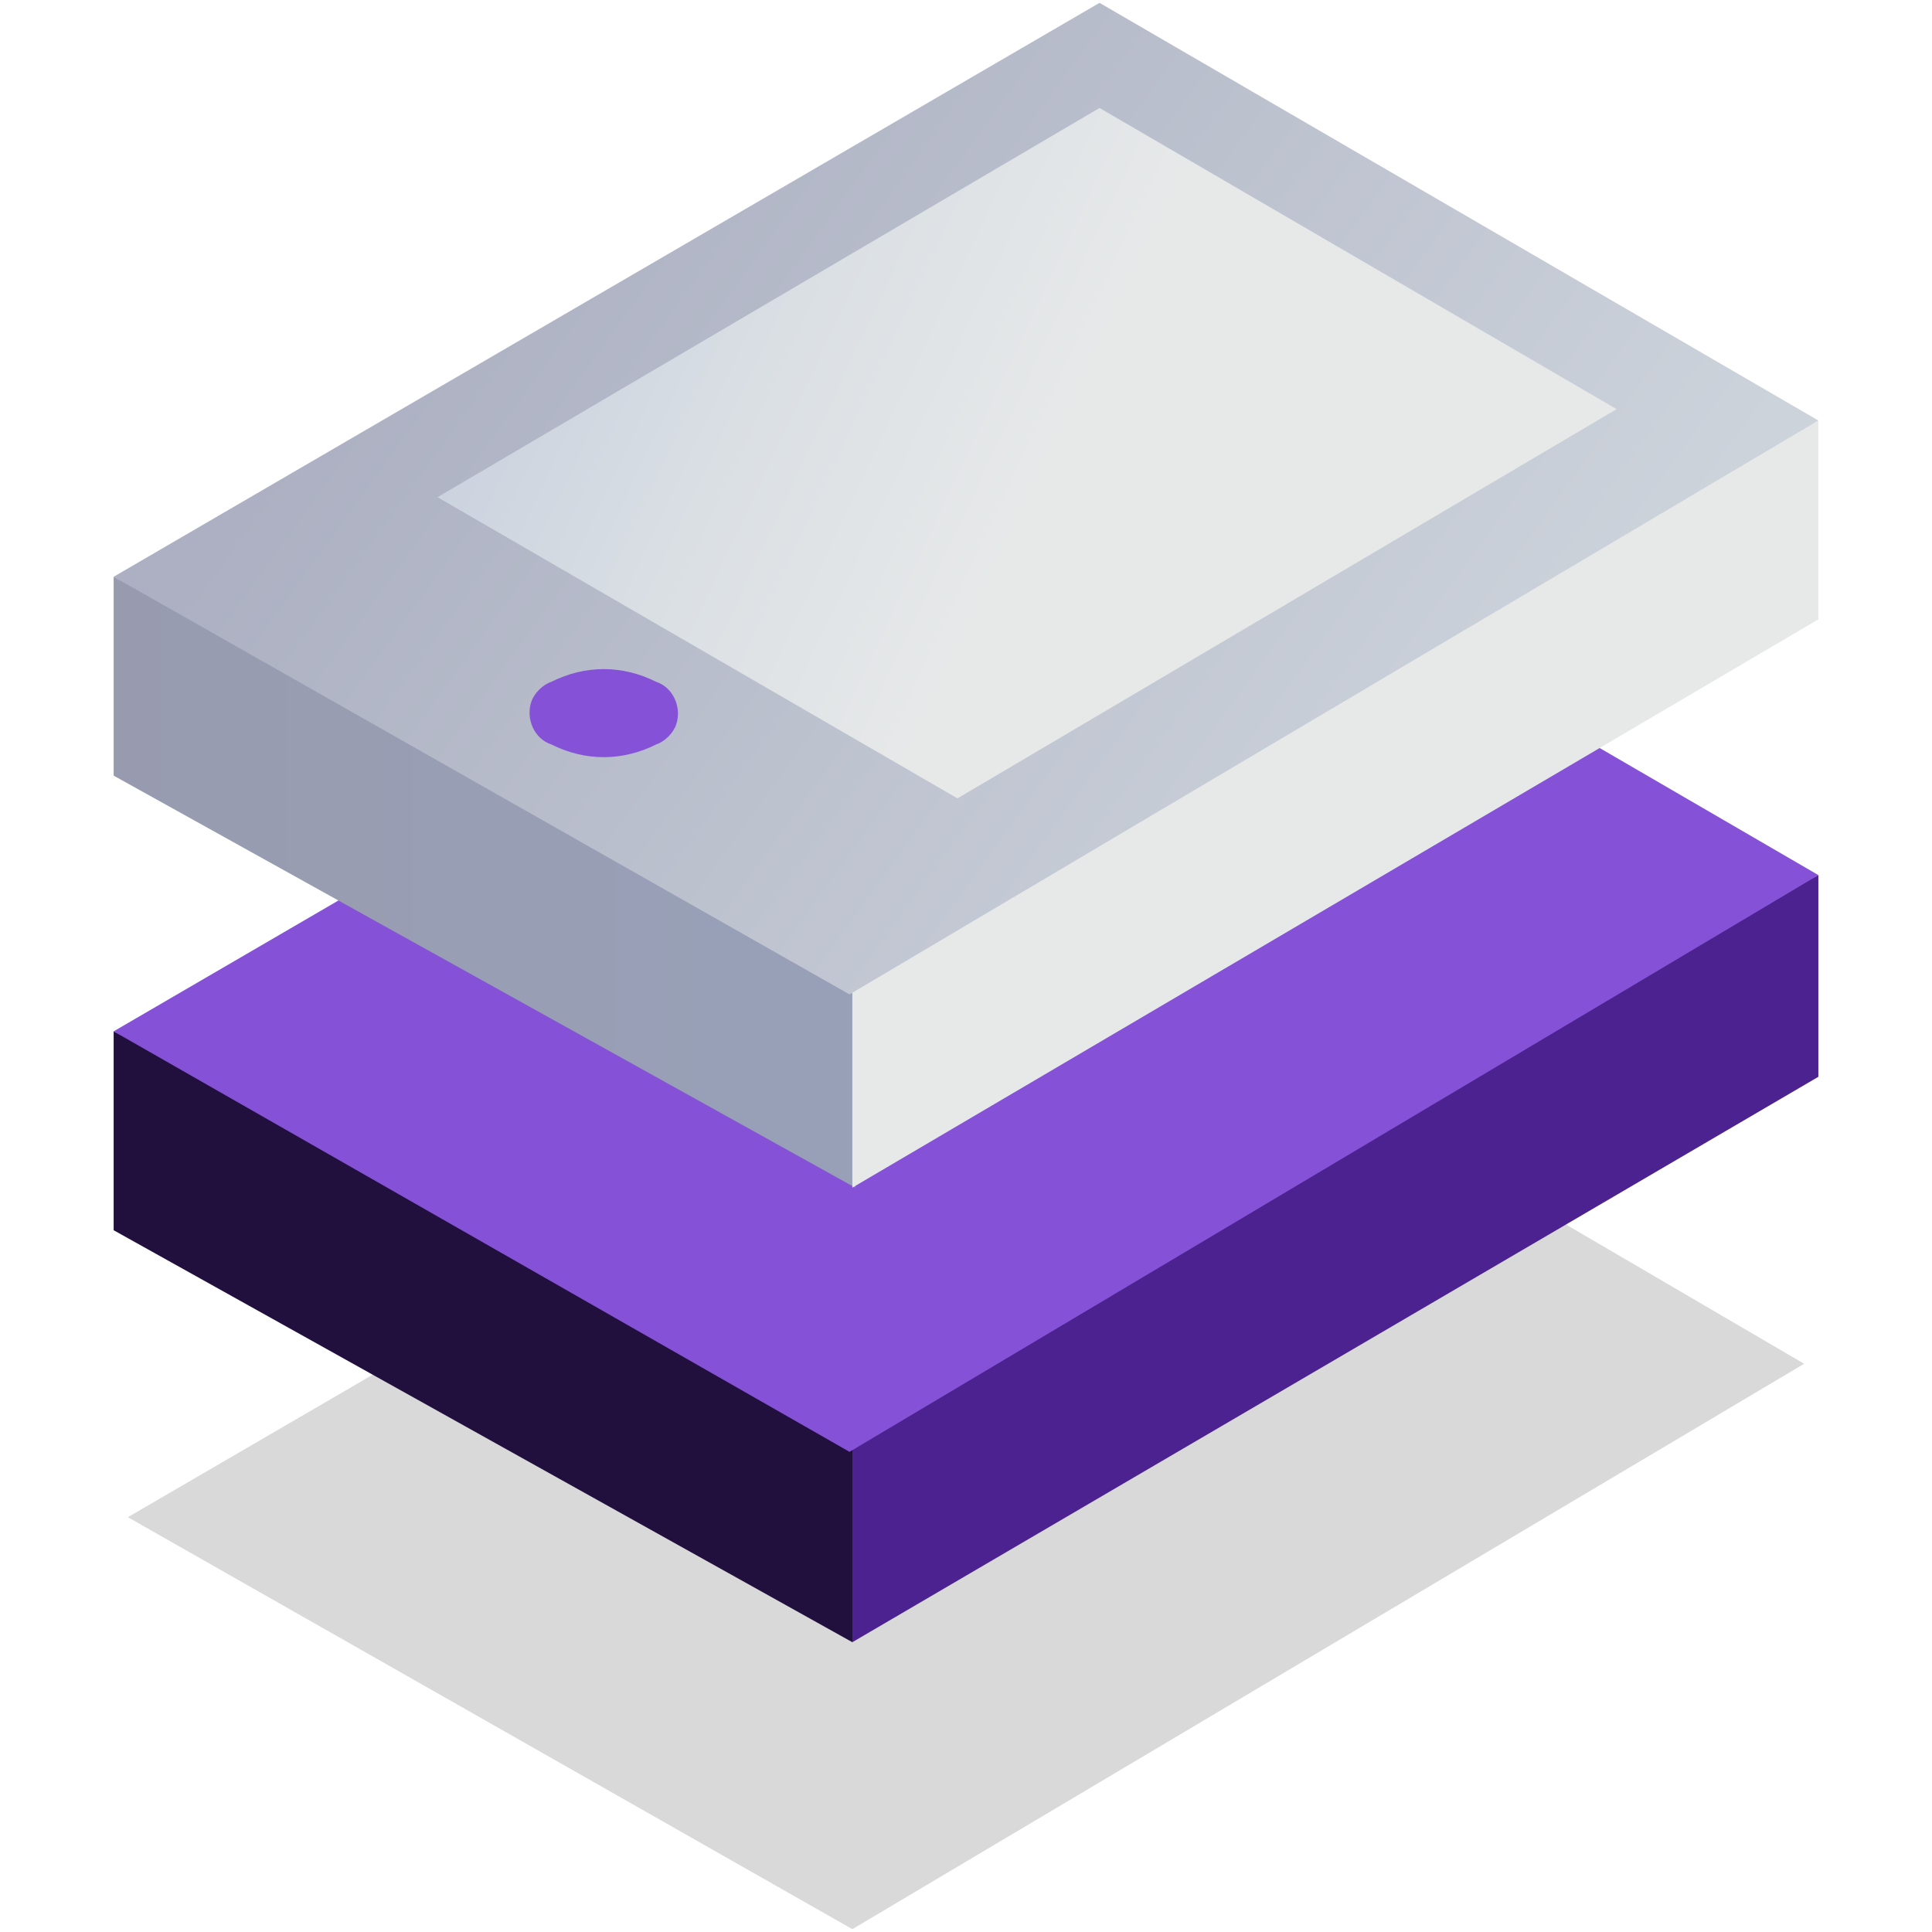
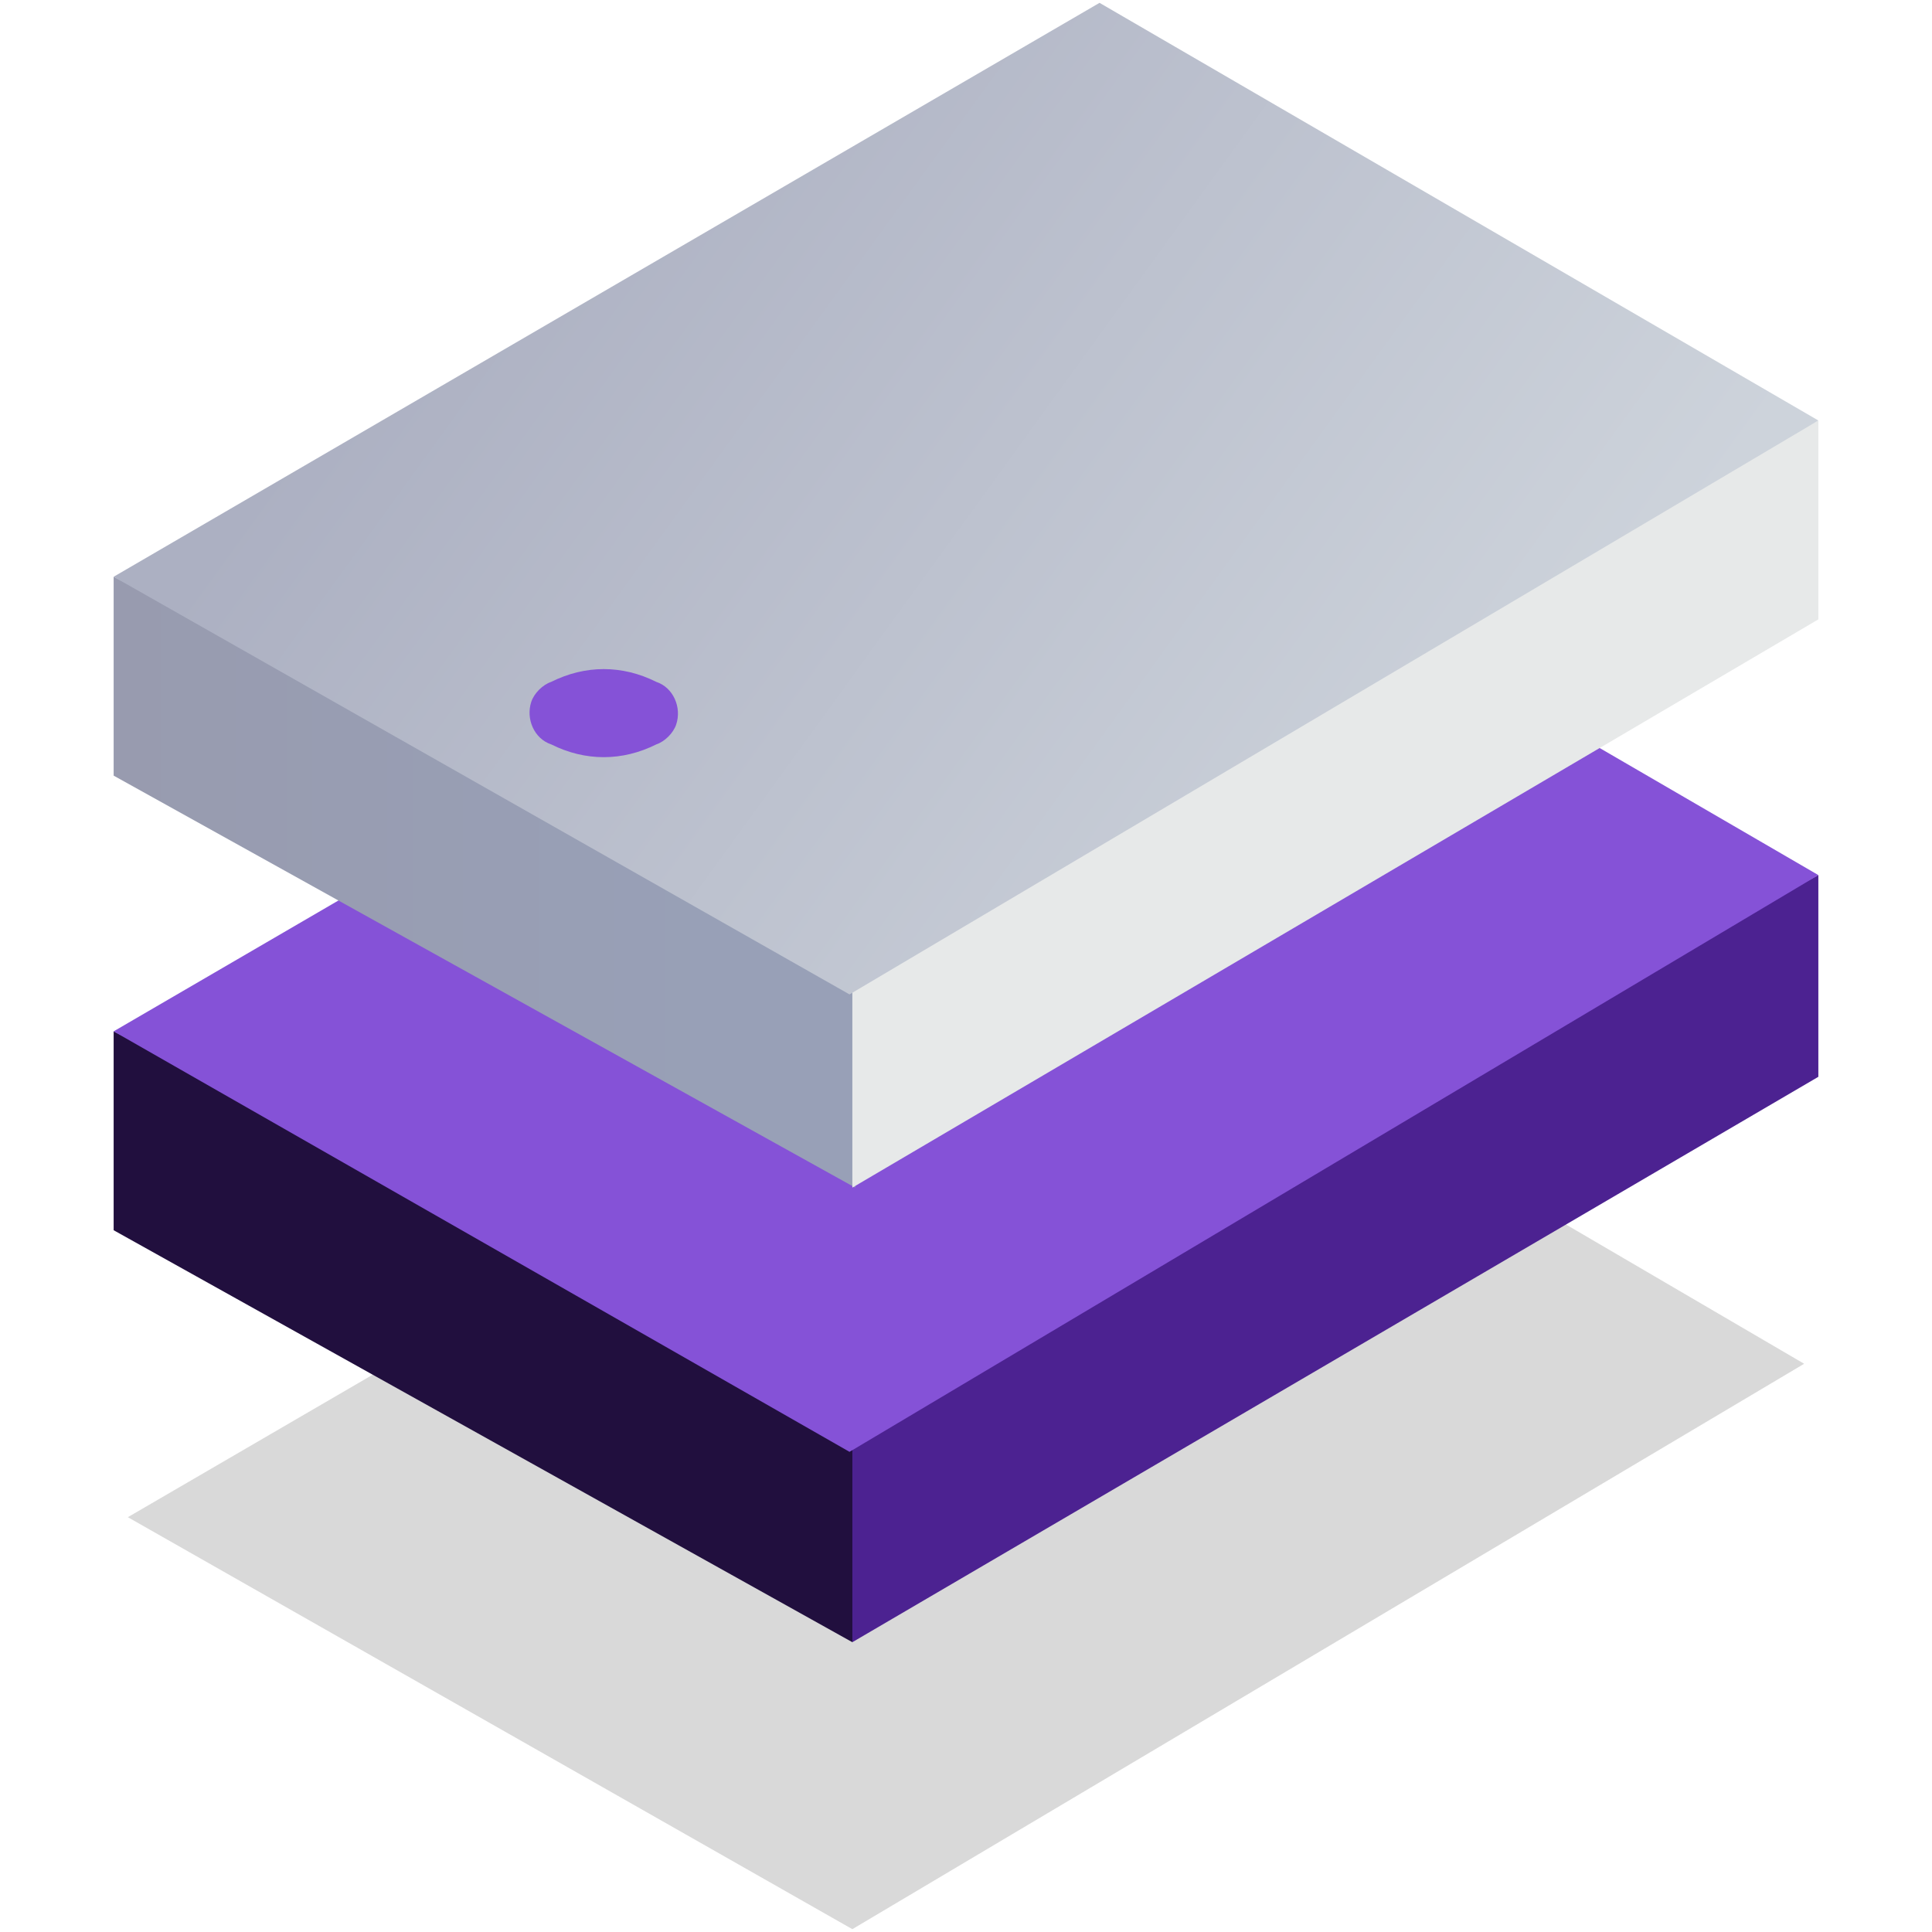
<svg xmlns="http://www.w3.org/2000/svg" version="1.1" id="elyspace_1" x="0px" y="0px" viewBox="0 0 68 68" style="enable-background:new 0 0 68 68;" xml:space="preserve">
  <style type="text/css">
	.st0{opacity:0.15;fill:url(#SVGID_1_);enable-background:new    ;}
	.st1{fill:url(#SVGID_2_);}
	.st2{fill:url(#SVGID_3_);}
	.st3{fill:url(#SVGID_4_);}
	.st4{fill:url(#SVGID_5_);}
	.st5{fill:url(#SVGID_6_);}
	.st6{fill:url(#SVGID_7_);}
	.st7{fill-rule:evenodd;clip-rule:evenodd;fill:url(#Elipsa_820_1_);}
	.st8{fill:url(#SVGID_8_);}
</style>
  <linearGradient id="SVGID_1_" gradientUnits="userSpaceOnUse" x1="50.981" y1="7.021" x2="17.721" y2="31.081" gradientTransform="matrix(1 0 0 -1 0 70)">
    <stop offset="0" style="stop-color:#000000" />
    <stop offset="1" style="stop-color:#000000" />
  </linearGradient>
  <polygon class="st0" points="4.5,53.4 30,67.9 63.5,48 38.7,33.5 " />
  <linearGradient id="SVGID_2_" gradientUnits="userSpaceOnUse" x1="25.665" y1="21.206" x2="-1.297" y2="26.567" gradientTransform="matrix(1 0 0 -1 0 70)">
    <stop offset="0" style="stop-color:#210f3e" />
    <stop offset="1" style="stop-color:#210f3e" />
  </linearGradient>
  <polygon class="st1" points="30.6,49.9 4,36.3 4,43.3 30,57.8 " />
  <linearGradient id="SVGID_3_" gradientUnits="userSpaceOnUse" x1="72.877" y1="25.694" x2="73.477" y2="25.694" gradientTransform="matrix(1 0 0 -1 0 70)">
    <stop offset="0" style="stop-color:#4c2291" />
    <stop offset="1" style="stop-color:#4c2291" />
  </linearGradient>
  <polygon class="st2" points="64,37.9 64,30.8 30,49 30,57.8 " />
  <linearGradient id="SVGID_4_" gradientUnits="userSpaceOnUse" x1="51.261" y1="23.954" x2="17.448" y2="48.414" gradientTransform="matrix(1 0 0 -1 0 70)">
    <stop offset="0" style="stop-color:#8552d7" />
    <stop offset="1" style="stop-color:#8552d7" />
  </linearGradient>
  <polygon class="st3" points="4,36.3 29.9,51.1 64,30.8 38.7,16.1 " />
  <linearGradient id="SVGID_5_" gradientUnits="userSpaceOnUse" x1="-1" y1="38.942" x2="25.61" y2="38.942" gradientTransform="matrix(1 0 0 -1 0 70)">
    <stop offset="0" style="stop-color:#989AAD" />
    <stop offset="1" style="stop-color:#98A0B7" />
  </linearGradient>
  <polygon class="st4" points="30.6,33.8 4,20.3 4,27.3 30.1,41.8 " />
  <linearGradient id="SVGID_6_" gradientUnits="userSpaceOnUse" x1="72.877" y1="41.7" x2="73.477" y2="41.7" gradientTransform="matrix(1 0 0 -1 0 70)">
    <stop offset="0" style="stop-color:#E7E9E9" />
    <stop offset="1" style="stop-color:#98AACD" />
  </linearGradient>
  <polygon class="st5" points="64,21.8 64,14.8 30,33 30,41.8 " />
  <linearGradient id="SVGID_7_" gradientUnits="userSpaceOnUse" x1="51.259" y1="39.951" x2="17.43" y2="64.433" gradientTransform="matrix(1 0 0 -1 0 70)">
    <stop offset="0" style="stop-color:#CDD3DB" />
    <stop offset="1" style="stop-color:#ACB0C2" />
  </linearGradient>
  <polygon class="st6" points="4,20.3 29.9,35 64,14.8 38.7,0.1 " />
  <linearGradient id="Elipsa_820_1_" gradientUnits="userSpaceOnUse" x1="18.846" y1="44.209" x2="23.806" y2="45.699" gradientTransform="matrix(1 0 0 -1 0 70)">
    <stop offset="0" style="stop-color:#8552d7" />
    <stop offset="1" style="stop-color:#8552d7" />
  </linearGradient>
  <path id="Elipsa_820" class="st7" d="M19.4,24c1.2-0.6,2.5-0.6,3.7,0c0.6,0.2,0.9,0.9,0.7,1.5c-0.1,0.3-0.4,0.6-0.7,0.7  c-1.2,0.6-2.5,0.6-3.7,0c-0.6-0.2-0.9-0.9-0.7-1.5C18.8,24.4,19.1,24.1,19.4,24z" />
  <linearGradient id="SVGID_8_" gradientUnits="userSpaceOnUse" x1="37.042" y1="53.664" x2="-4.668" y2="73.304" gradientTransform="matrix(1 0 0 -1 0 70)">
    <stop offset="0" style="stop-color:#E7E9E9" />
    <stop offset="0.23" style="stop-color:#DADFE4" />
    <stop offset="0.66" style="stop-color:#B8C3D8" />
    <stop offset="1" style="stop-color:#98AACD" />
  </linearGradient>
-   <polygon class="st8" points="15.4,17.5 33.7,28.1 56.9,14.4 38.7,3.8 " />
</svg>